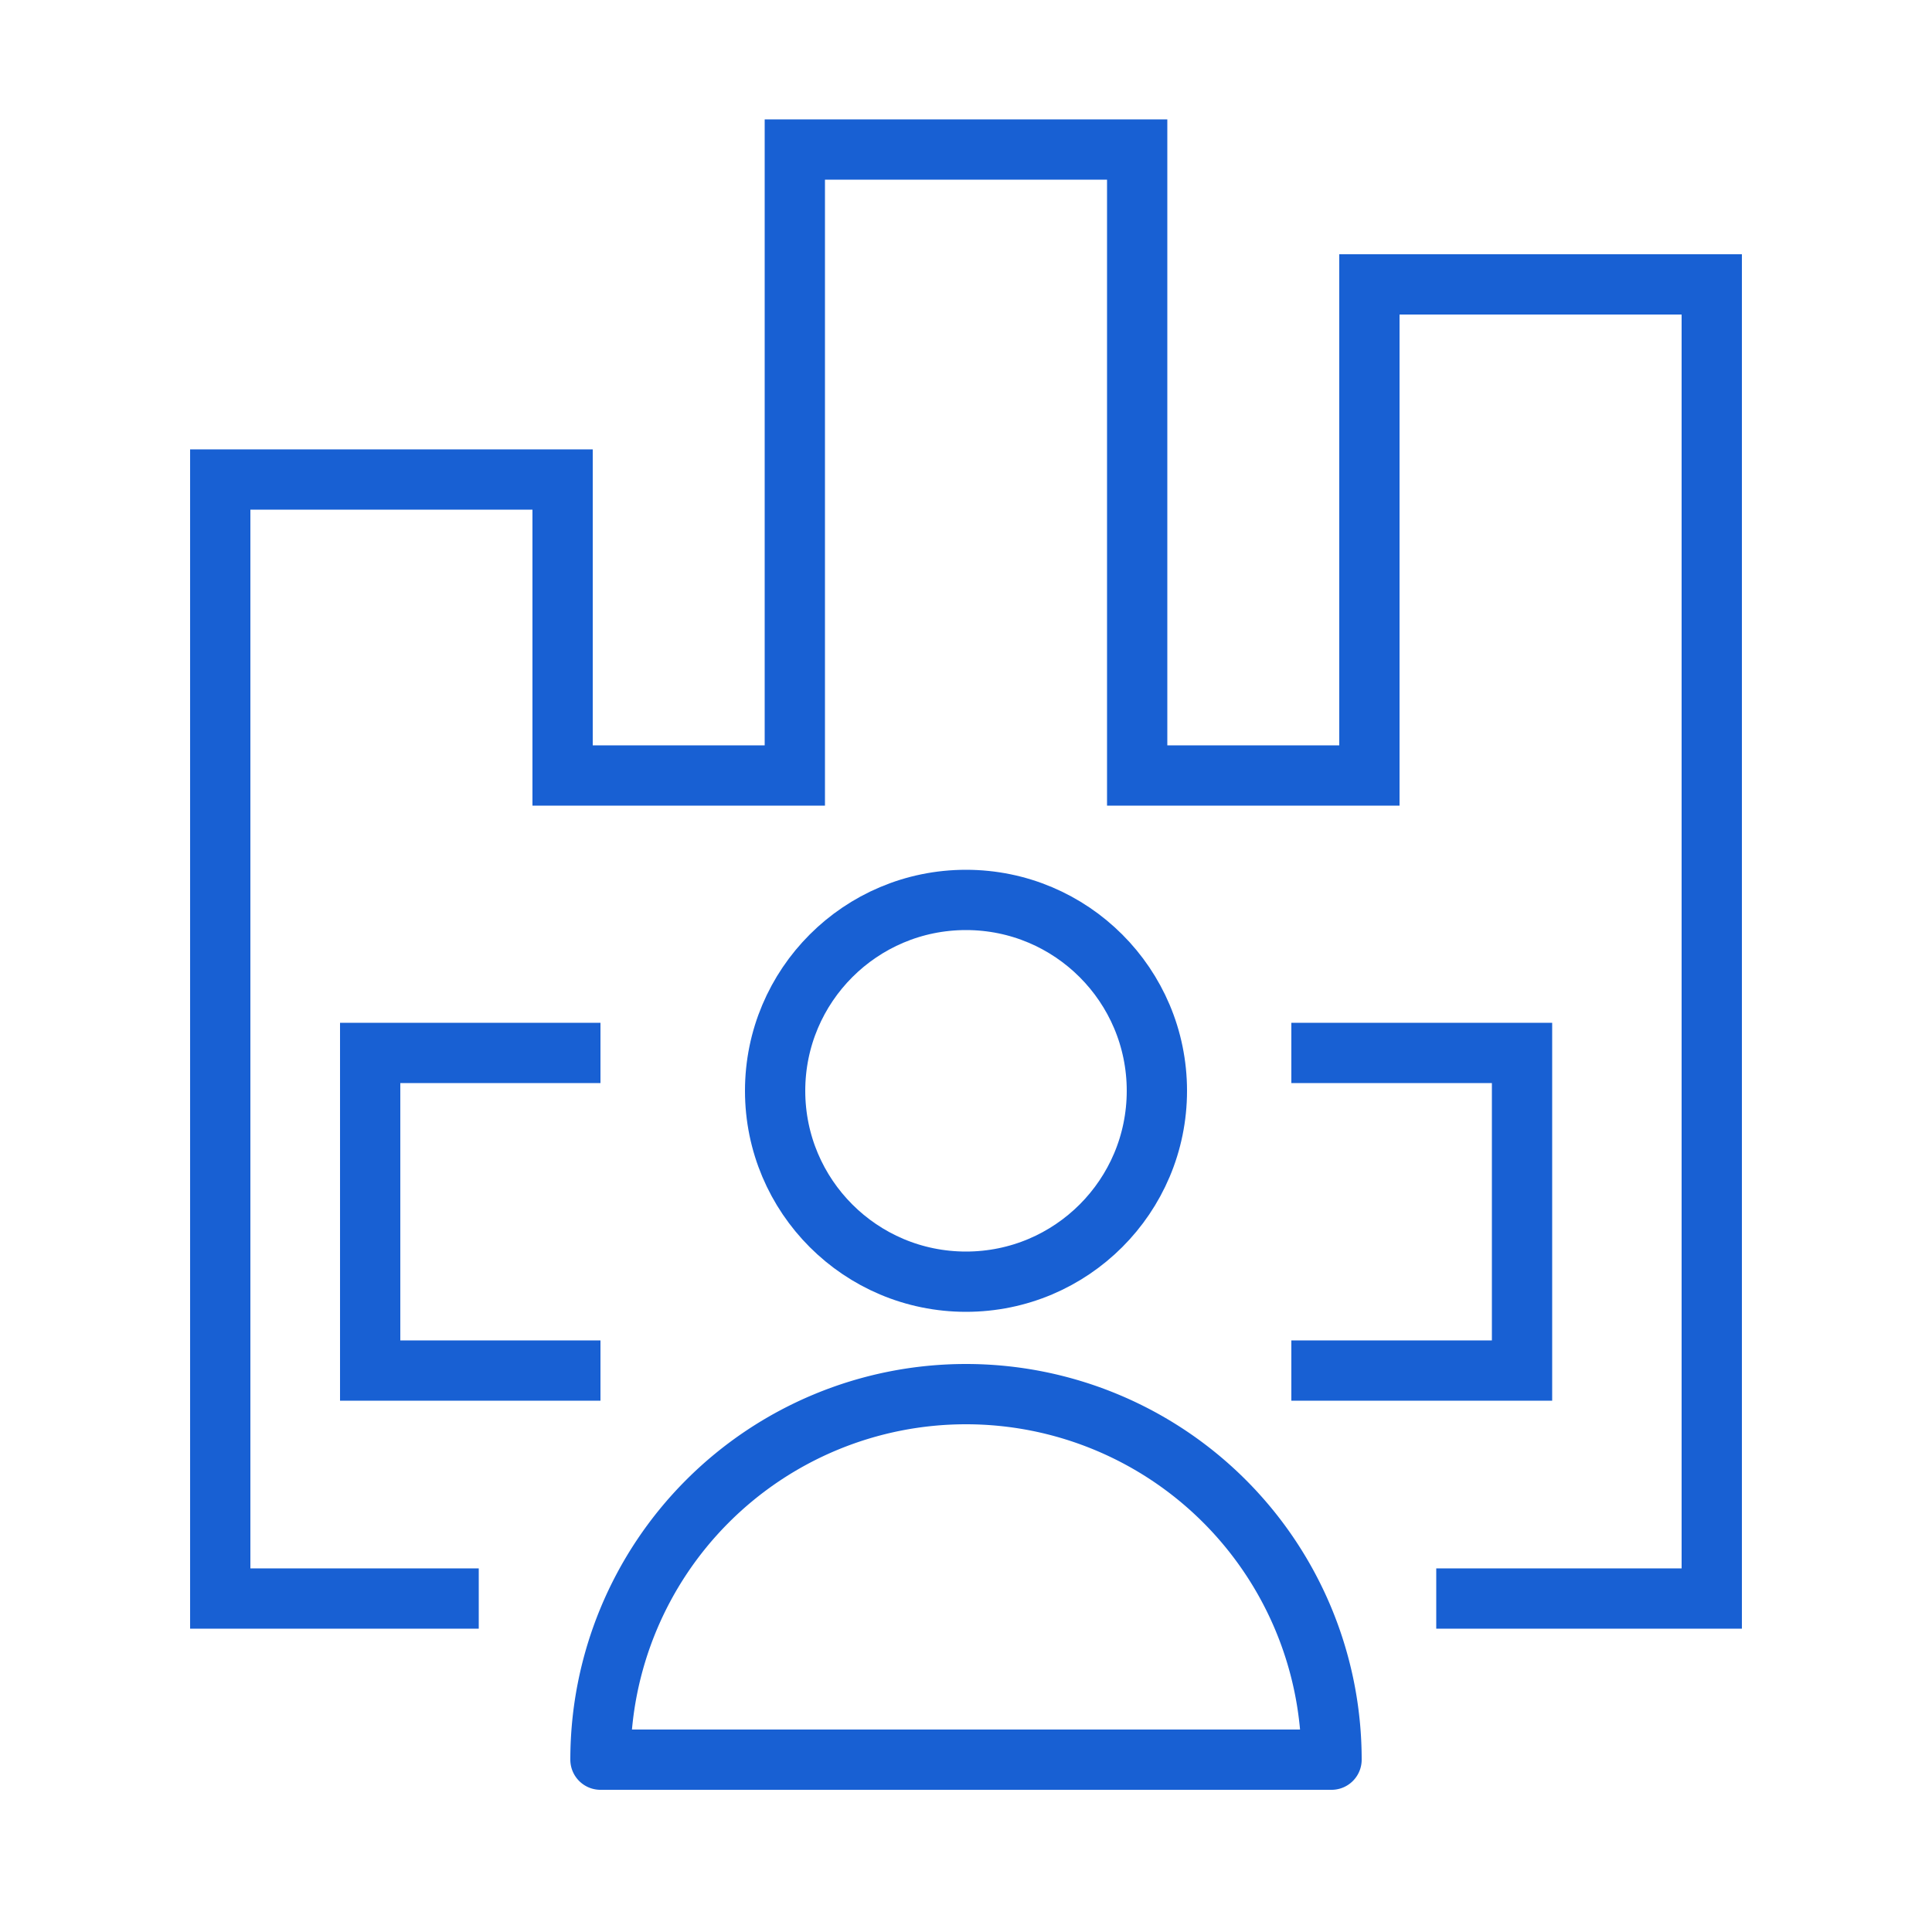
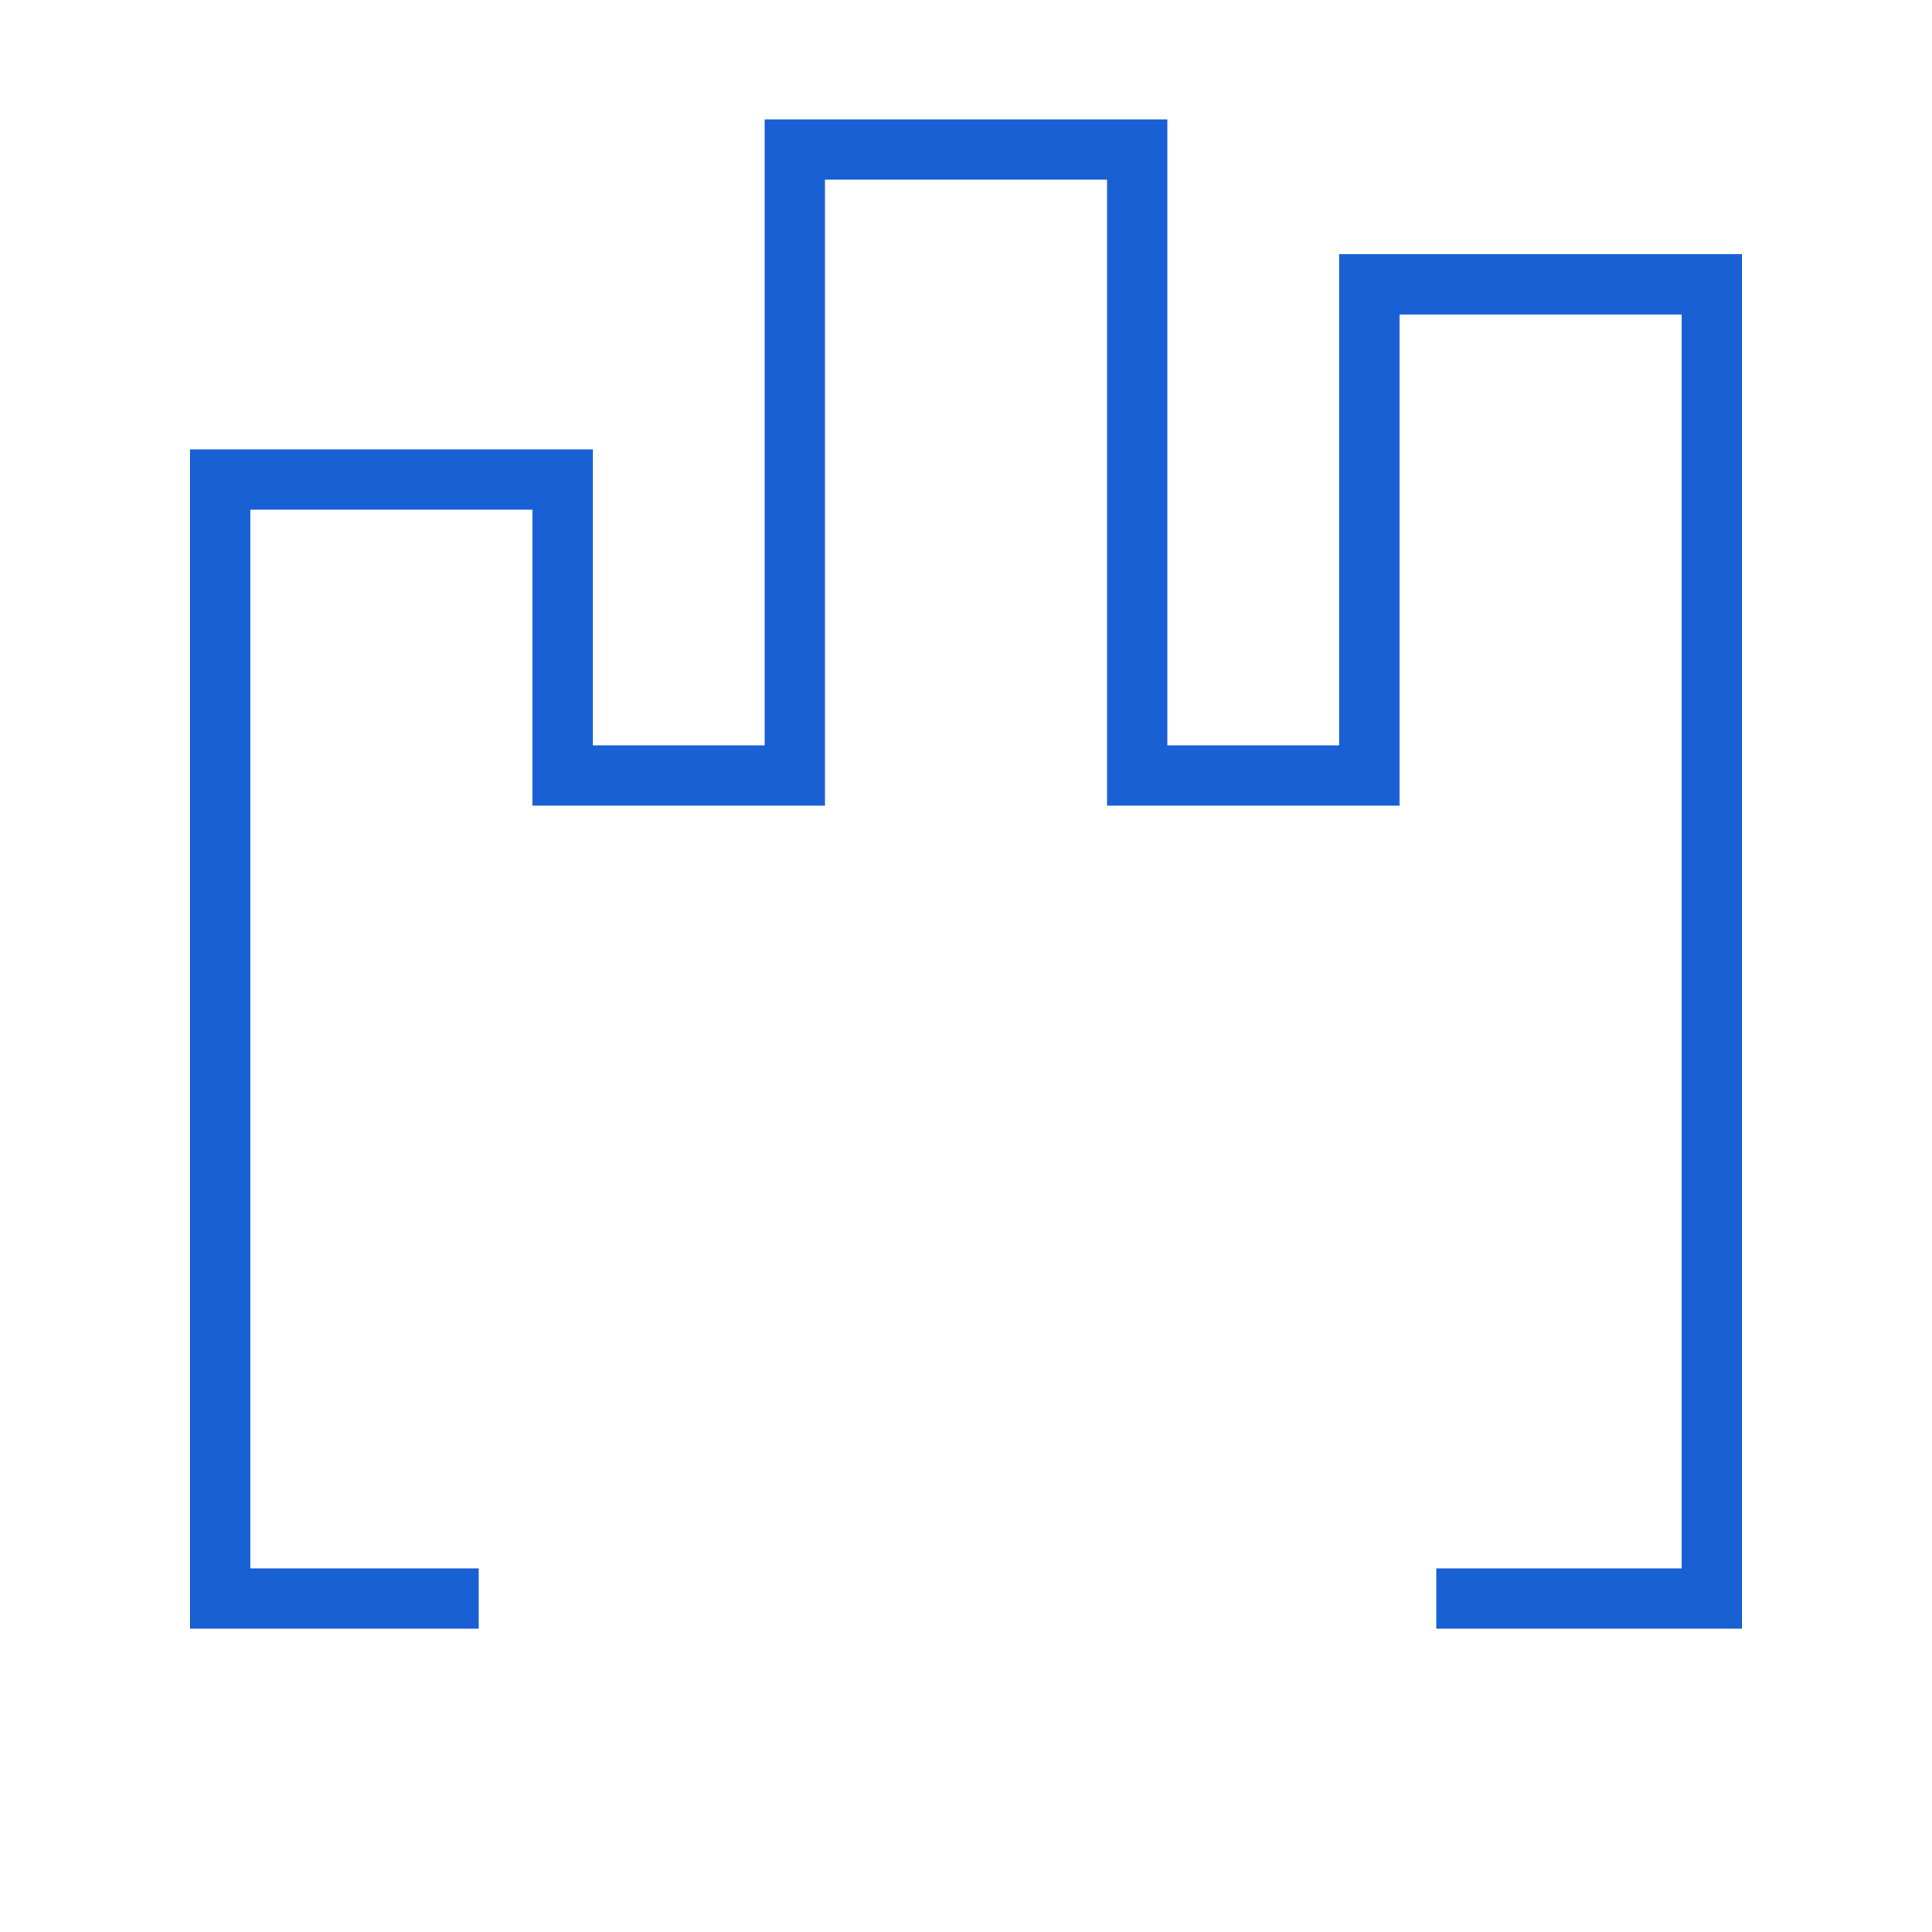
<svg xmlns="http://www.w3.org/2000/svg" id="Layer_1" data-name="Layer 1" viewBox="0 0 50 50">
  <defs>
    <style>.cls-1,.cls-2{fill:none;stroke:#1860d3;stroke-width:1.56px;}.cls-1{stroke-miterlimit:10;}.cls-2{stroke-linejoin:round;}</style>
  </defs>
  <polyline class="cls-1" points="37.17 41.37 44.3 41.37 44.3 7.36 35.44 7.36 35.44 20.07 29.43 20.07 29.43 3.87 20.57 3.87 20.57 20.07 14.56 20.07 14.56 12.41 5.7 12.41 5.7 41.37 12.39 41.37" />
-   <path class="cls-2" d="M34.46,45.54a9.46,9.46,0,0,0-18.92,0Z" />
-   <circle class="cls-2" cx="25" cy="28.23" r="4.94" />
-   <polyline class="cls-1" points="33.42 27.25 39.39 27.25 39.39 35.47 33.42 35.47" />
-   <polyline class="cls-1" points="15.54 35.47 9.58 35.47 9.58 27.25 15.54 27.25" />
</svg>